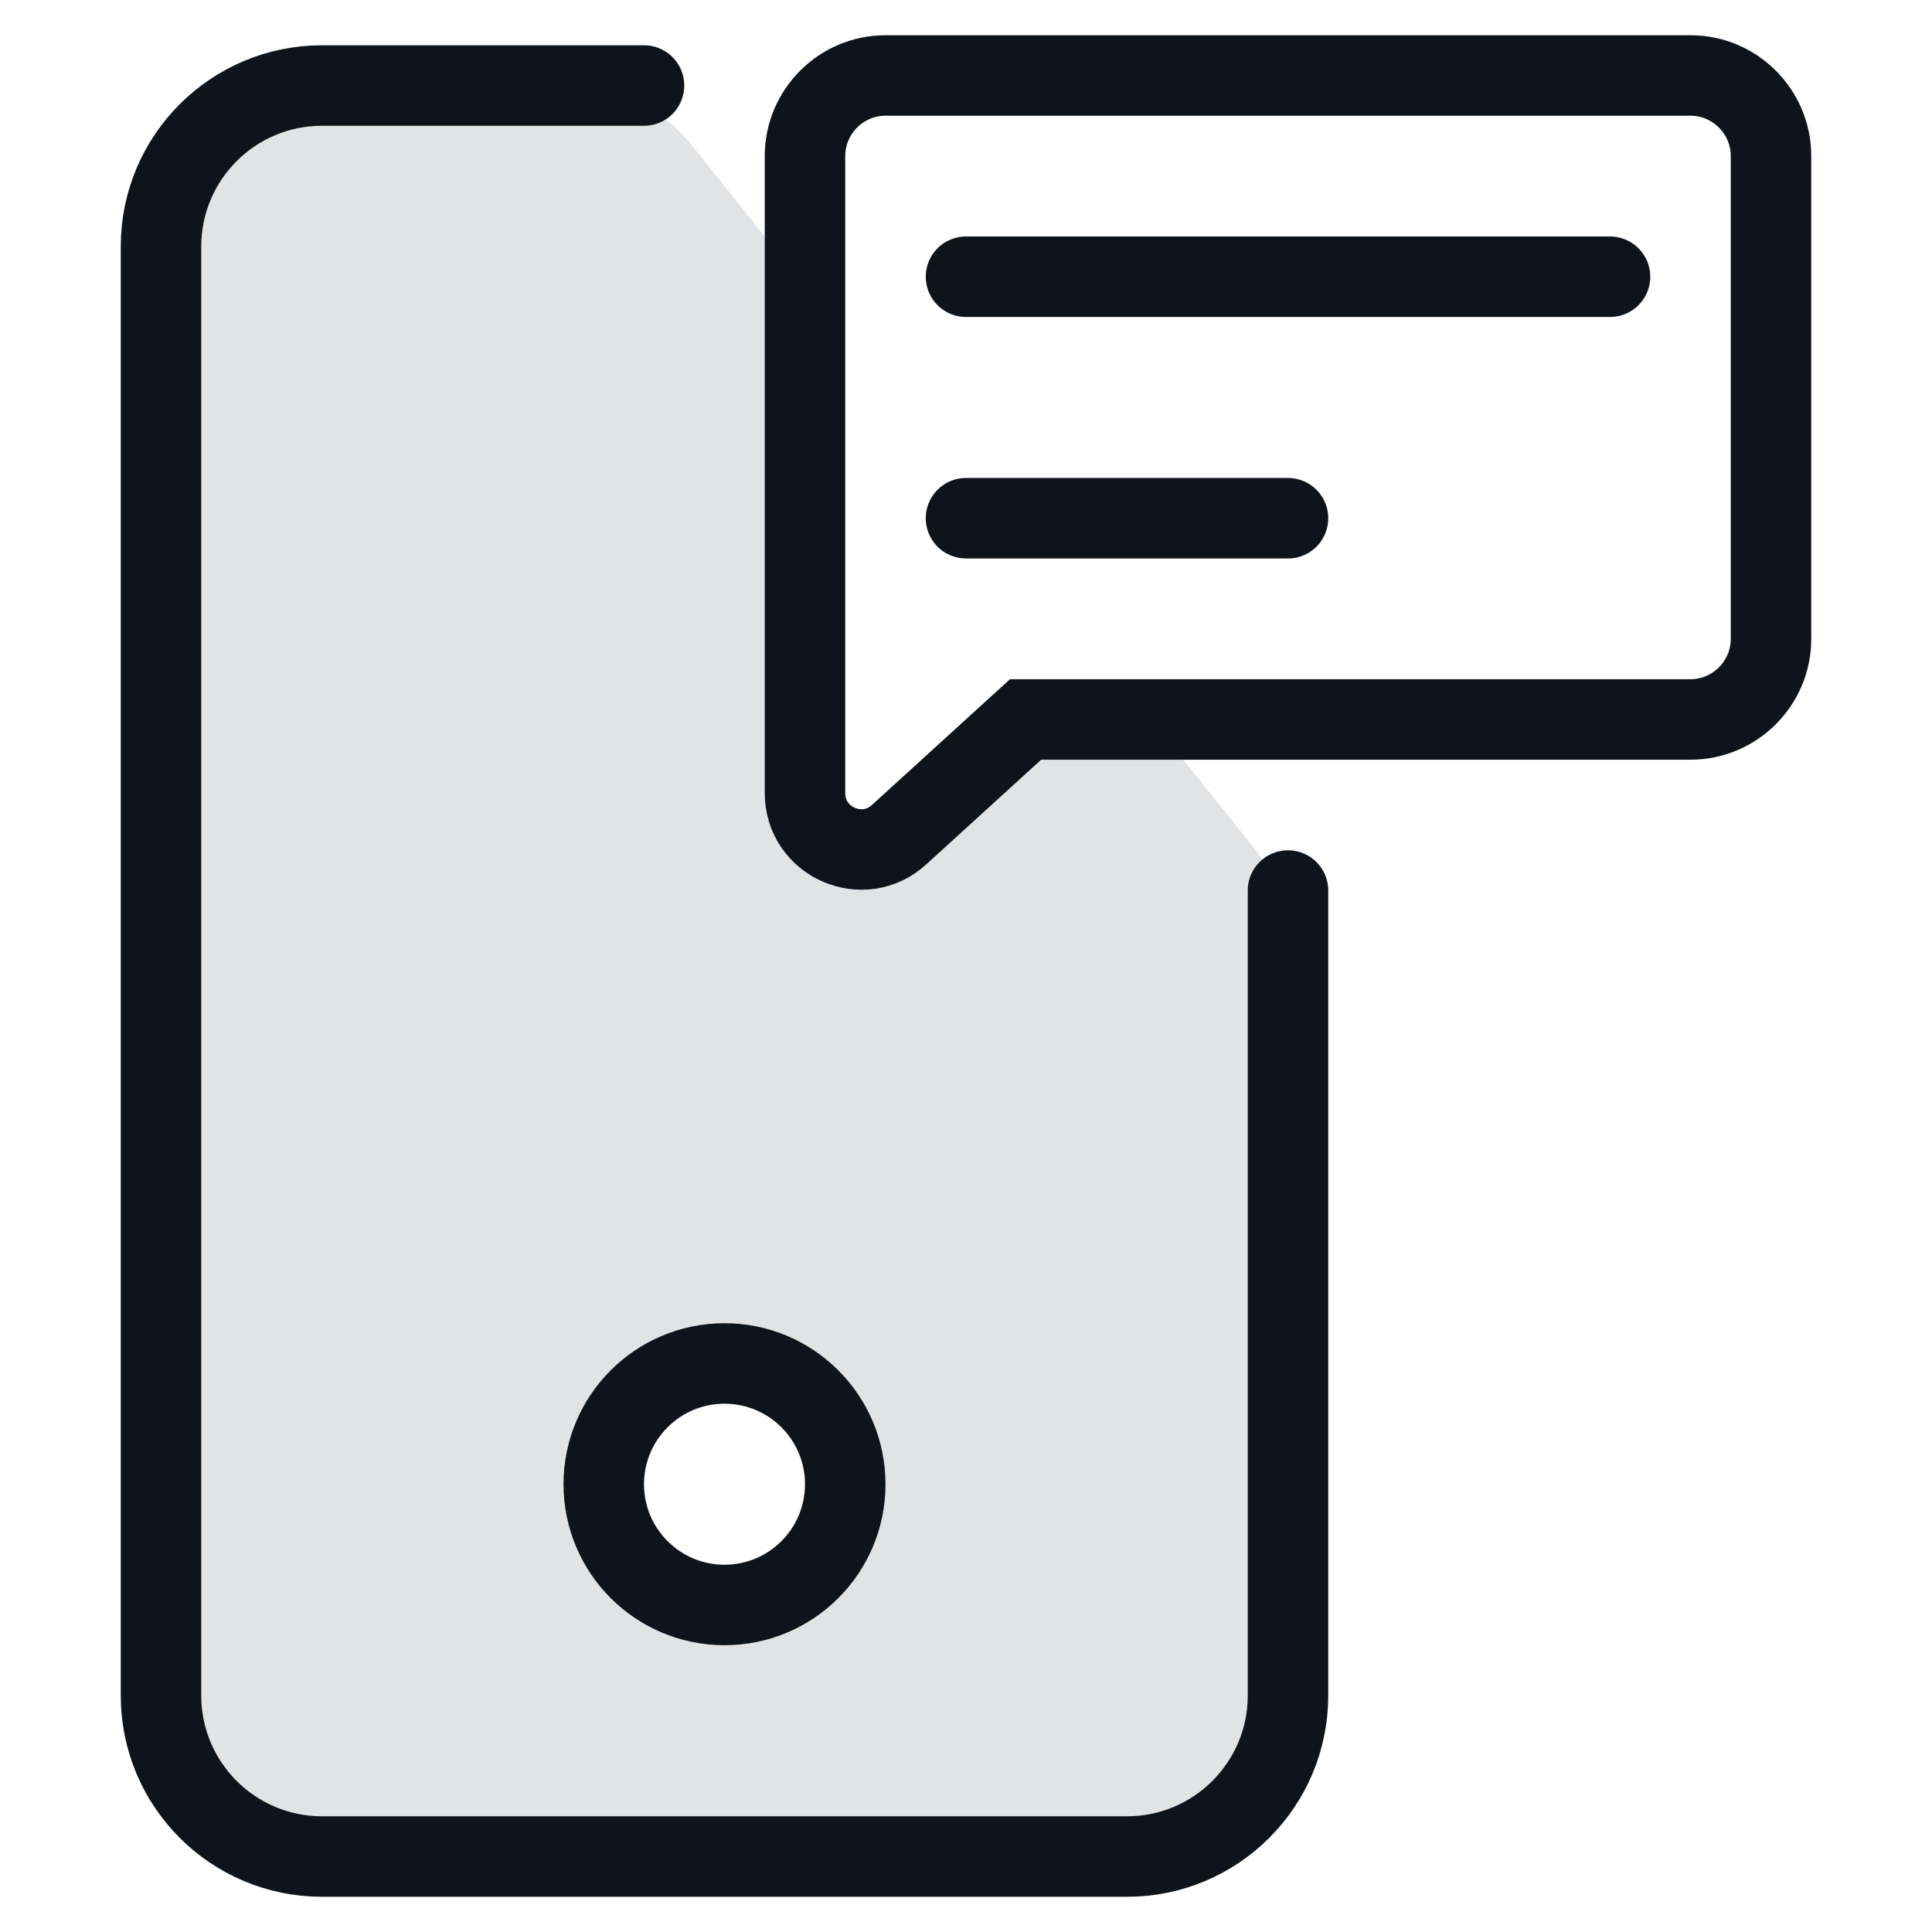
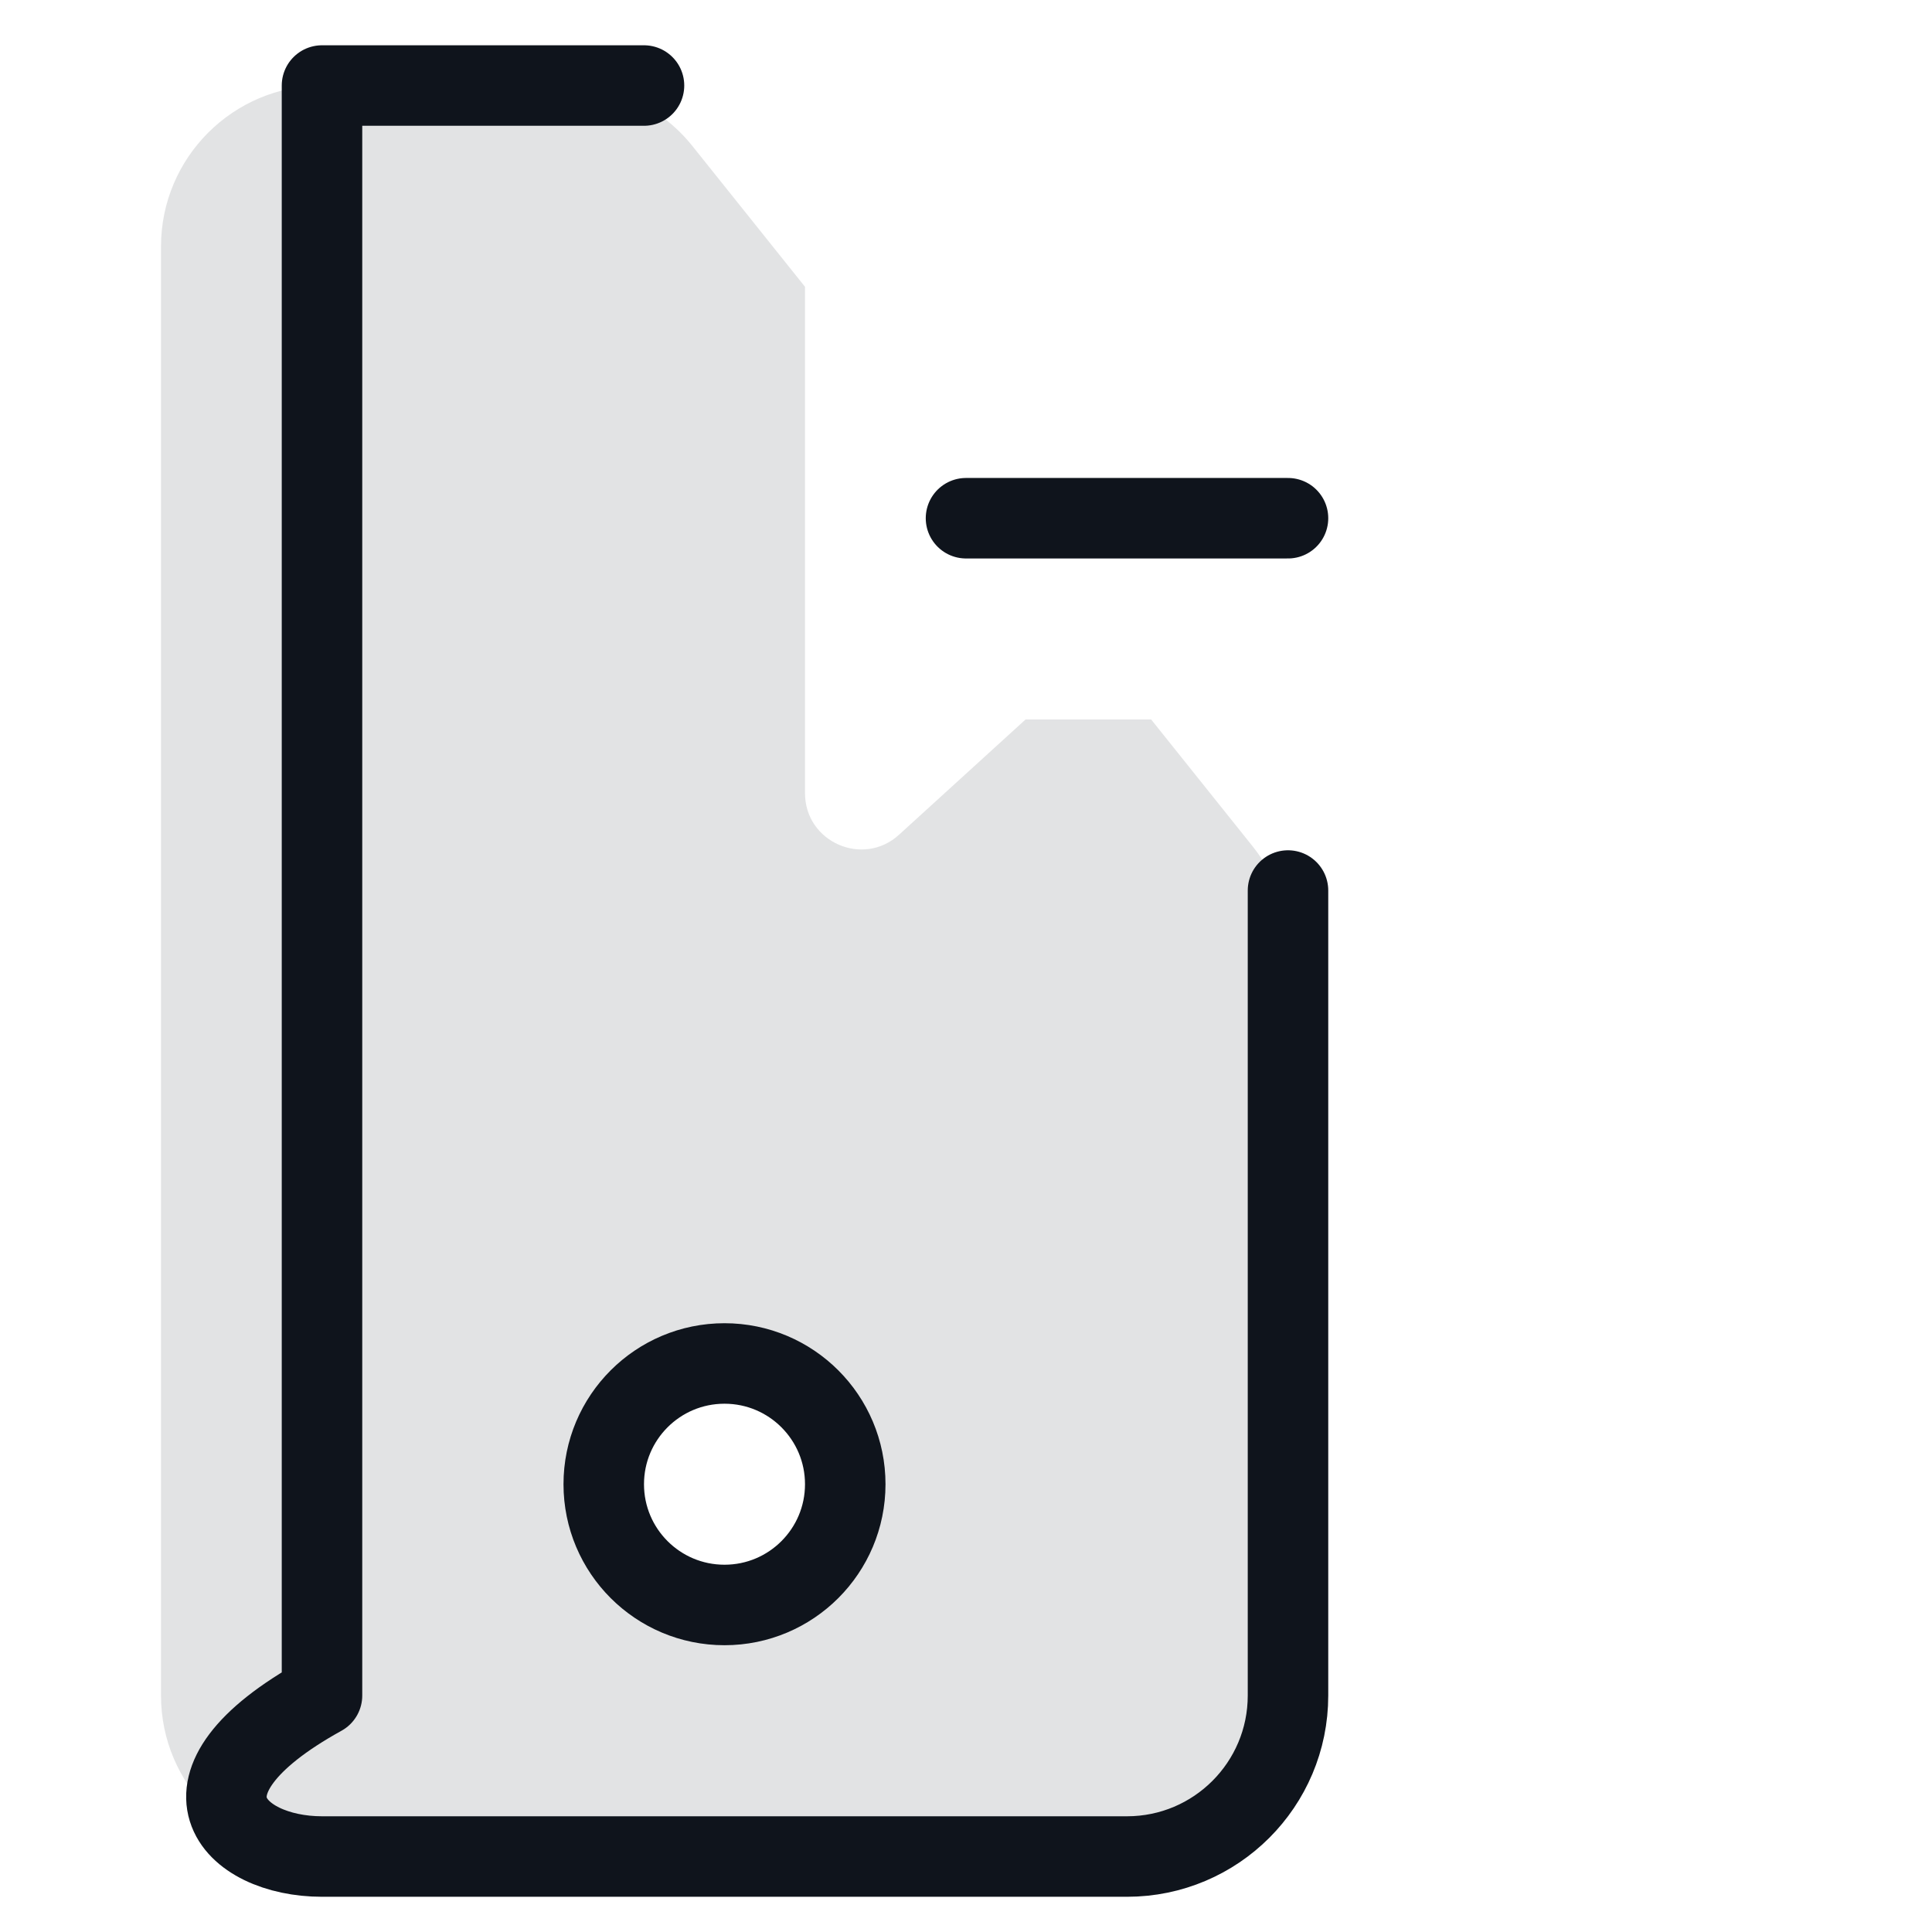
<svg xmlns="http://www.w3.org/2000/svg" width="48" height="48" viewBox="0 0 48 48" fill="none">
  <path opacity="0.12" fill-rule="evenodd" clip-rule="evenodd" d="M20 19.705V7.125L17.201 3.626C16.442 2.677 15.293 2.125 14.078 2.125H8C5.791 2.125 4 3.916 4 6.125V42.125C4 44.334 5.791 46.125 8 46.125H28C30.209 46.125 32 44.334 32 42.125V23.528C32 22.62 31.691 21.739 31.123 21.029L28.6 17.875H25.48L22.34 20.735C21.45 21.555 20 20.925 20 19.705ZM21 36.875C21 38.532 19.657 39.875 18 39.875C16.343 39.875 15 38.532 15 36.875C15 35.218 16.343 33.875 18 33.875C19.657 33.875 21 35.218 21 36.875Z" fill="#0F141C" />
-   <path d="M16 2.125H8C5.791 2.125 4 3.916 4 6.125V42.125C4 44.334 5.791 46.125 8 46.125H28C30.209 46.125 32 44.334 32 42.125V22.125" stroke="#0F141C" stroke-width="2" stroke-linecap="round" stroke-linejoin="round" />
+   <path d="M16 2.125H8V42.125C4 44.334 5.791 46.125 8 46.125H28C30.209 46.125 32 44.334 32 42.125V22.125" stroke="#0F141C" stroke-width="2" stroke-linecap="round" stroke-linejoin="round" />
  <path d="M18 39.875C19.657 39.875 21 38.532 21 36.875C21 35.218 19.657 33.875 18 33.875C16.343 33.875 15 35.218 15 36.875C15 38.532 16.343 39.875 18 39.875Z" stroke="#0F141C" stroke-width="2" stroke-miterlimit="10" stroke-linecap="round" stroke-linejoin="round" />
-   <path d="M42 1.875H22C20.9 1.875 20 2.775 20 3.875V19.705C20 20.925 21.45 21.555 22.34 20.735L25.48 17.875H42C43.1 17.875 44 16.975 44 15.875V3.875C44 2.775 43.1 1.875 42 1.875Z" stroke="#0F141C" stroke-width="2" stroke-miterlimit="10" />
-   <path d="M24 6.875H40" stroke="#0F141C" stroke-width="2" stroke-miterlimit="10" stroke-linecap="round" stroke-linejoin="round" />
  <path d="M24 12.875H32" stroke="#0F141C" stroke-width="2" stroke-miterlimit="10" stroke-linecap="round" stroke-linejoin="round" />
</svg>